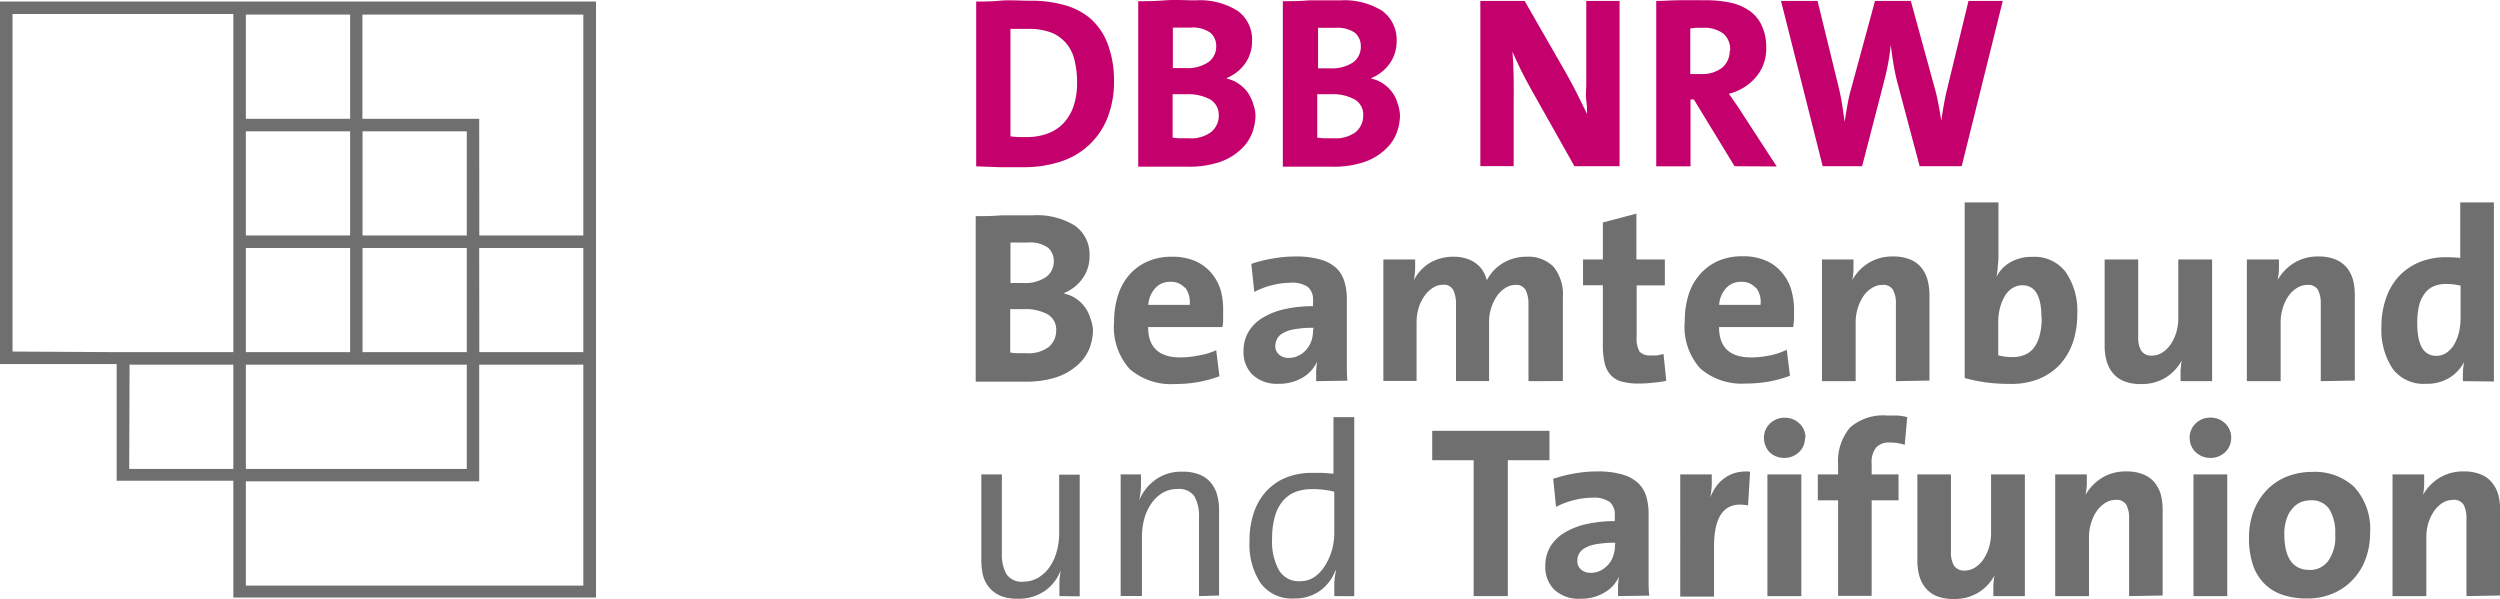
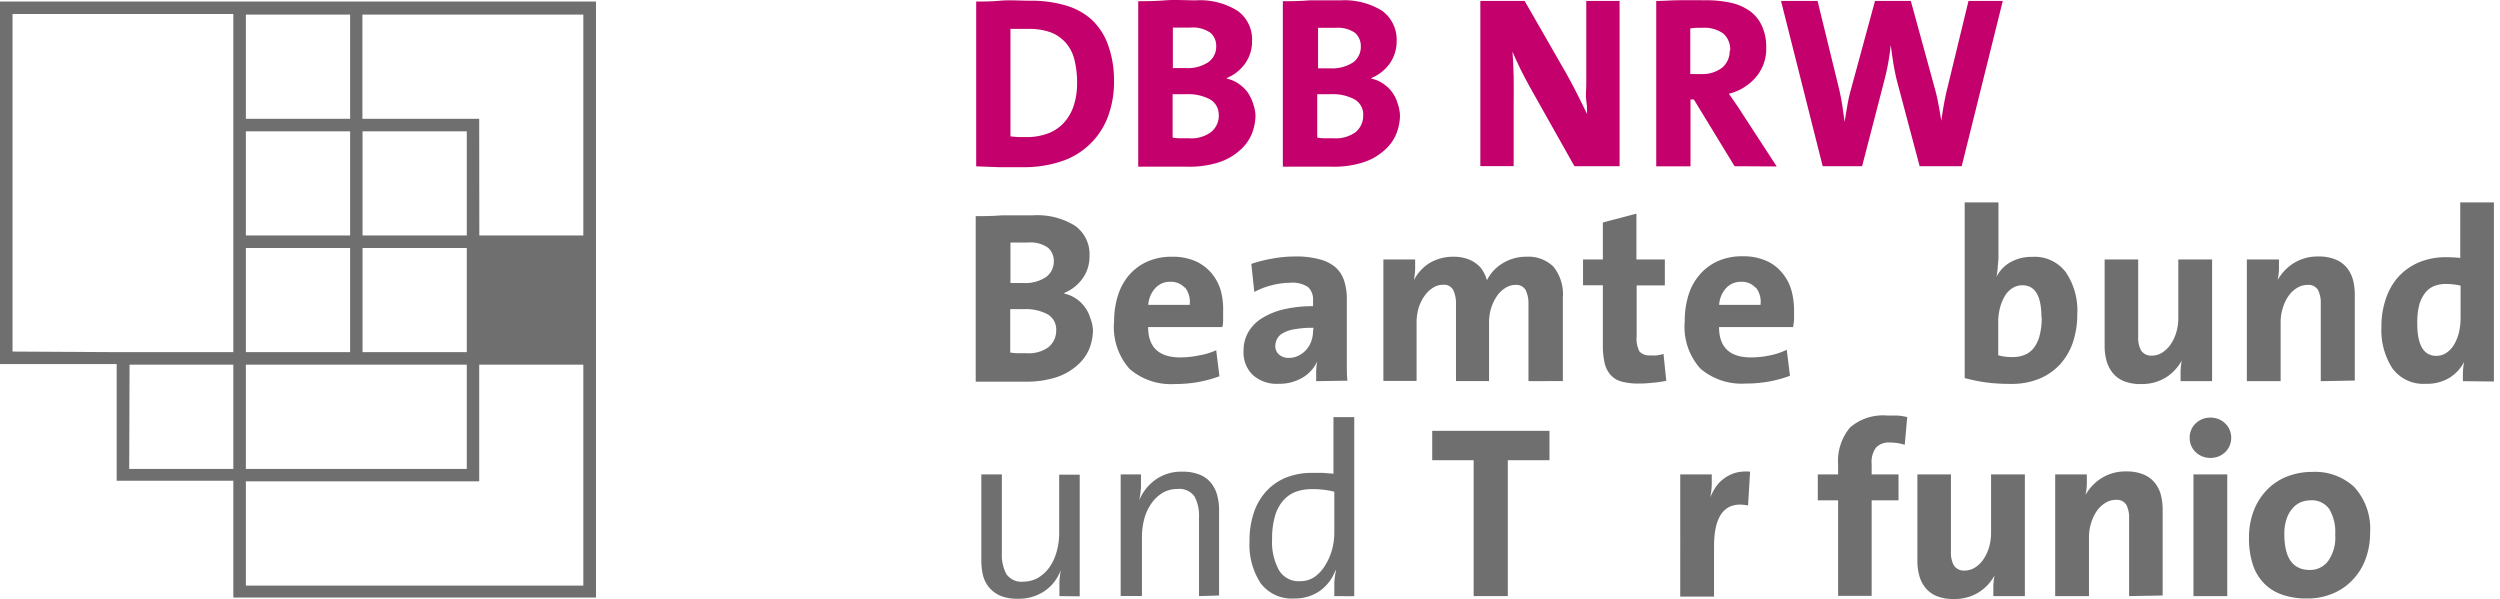
<svg xmlns="http://www.w3.org/2000/svg" id="Ebene_1" data-name="Ebene 1" viewBox="0 0 209.36 50.15">
  <defs>
    <style>
			.cls-1 {
			fill: #c3006b;
			}

			.cls-2 {
			fill: #706f6f;
			}
		</style>
  </defs>
  <title>DBB_NRW_Logo_Outline_CMYK_offiziell</title>
  <g>
    <g>
      <path class="cls-1" d="M281.44,397.41a8.23,8.23,0,0,1-.55,3.14,6.23,6.23,0,0,1-3.95,3.66,9.71,9.71,0,0,1-3.08.46q-1.11,0-2.07,0l-1.89-.07v-13.8c.55,0,1.22,0,2-.07s1.65,0,2.54,0a10.29,10.29,0,0,1,2.87.37,5.65,5.65,0,0,1,2.21,1.17,5.35,5.35,0,0,1,1.4,2.1A8.58,8.58,0,0,1,281.44,397.41Zm-3.09.23a7.92,7.92,0,0,0-.21-1.91,3.37,3.37,0,0,0-.69-1.42,3.2,3.2,0,0,0-1.26-.91,5.15,5.15,0,0,0-1.92-.31c-.5,0-1,0-1.5,0v9l.61.06.74,0a5,5,0,0,0,1.69-.27,3.44,3.44,0,0,0,1.34-.83,3.89,3.89,0,0,0,.88-1.42A6,6,0,0,0,278.35,397.64Z" transform="translate(-188.15 -390.67)" />
      <path class="cls-1" d="M293.29,400.3a4.32,4.32,0,0,1-.3,1.56,3.71,3.71,0,0,1-1,1.39,4.9,4.9,0,0,1-1.73,1,8,8,0,0,1-2.63.38l-1.69,0c-.71,0-1.54,0-2.47,0V390.77c.62,0,1.36,0,2.23-.07s1.73,0,2.59,0a5.94,5.94,0,0,1,3.49.87,2.94,2.94,0,0,1,1.22,2.57,3.13,3.13,0,0,1-.58,1.85,3.51,3.51,0,0,1-1.53,1.21v.06a2.67,2.67,0,0,1,1,.43,3.13,3.13,0,0,1,.74.71,3.58,3.58,0,0,1,.45.92A3.48,3.48,0,0,1,293.29,400.3ZM290,394.56a1.45,1.45,0,0,0-.49-1.15,2.56,2.56,0,0,0-1.66-.43h-.77l-.71,0v3.39l1.05,0a3.13,3.13,0,0,0,1.93-.5A1.59,1.59,0,0,0,290,394.56Zm.21,5.78a1.47,1.47,0,0,0-.73-1.35,3.88,3.88,0,0,0-2-.43l-1.13,0v3.63a4,4,0,0,0,.59.06l.79,0a2.77,2.77,0,0,0,1.84-.52A1.79,1.79,0,0,0,290.22,400.34Z" transform="translate(-188.15 -390.67)" />
      <path class="cls-1" d="M305.39,400.3a4.32,4.32,0,0,1-.3,1.56,3.62,3.62,0,0,1-1,1.39,4.9,4.9,0,0,1-1.73,1,7.93,7.93,0,0,1-2.62.38l-1.69,0c-.72,0-1.54,0-2.47,0V390.77c.61,0,1.35,0,2.22-.07l2.59,0a6,6,0,0,1,3.5.87,3,3,0,0,1,1.22,2.57,3.2,3.2,0,0,1-.58,1.85,3.51,3.51,0,0,1-1.53,1.21v.06a2.62,2.62,0,0,1,1,.43,3,3,0,0,1,.74.71,3,3,0,0,1,.45.92A3.49,3.49,0,0,1,305.39,400.3Zm-3.28-5.74a1.46,1.46,0,0,0-.5-1.15A2.54,2.54,0,0,0,300,393h-.77l-.7,0v3.39l1,0a3.17,3.17,0,0,0,1.94-.5A1.61,1.61,0,0,0,302.11,394.56Zm.2,5.78a1.45,1.45,0,0,0-.73-1.35,3.83,3.83,0,0,0-2-.43l-1.12,0v3.63a3.84,3.84,0,0,0,.58.06l.79,0a2.8,2.8,0,0,0,1.85-.52A1.78,1.78,0,0,0,302.31,400.34Z" transform="translate(-188.15 -390.67)" />
      <path class="cls-1" d="M320,404.59,316.29,398c-.3-.54-.57-1.06-.82-1.56s-.46-1-.66-1.44c.05.58.08,1.28.1,2.1s0,1.63,0,2.41v5.07h-2.79V390.75h3.71l3.53,6.15c.31.56.61,1.12.89,1.68l.81,1.64c0-.33,0-.7-.07-1.13s0-.86,0-1.32,0-.91,0-1.36,0-.87,0-1.25v-4.41h2.79v13.84Z" transform="translate(-188.15 -390.67)" />
      <path class="cls-1" d="M333.41,404.59,330,399h-.28v5.6h-2.87V390.75c.57,0,1.2-.05,1.87-.06s1.43,0,2.25,0a9.89,9.89,0,0,1,2.12.21,4.39,4.39,0,0,1,1.61.7,3.15,3.15,0,0,1,1,1.24,4.22,4.22,0,0,1,.36,1.82,3.63,3.63,0,0,1-.88,2.49,4.3,4.3,0,0,1-2.25,1.37l.55.79c.18.25.35.51.51.77l2.95,4.53Zm-.37-9.68a1.77,1.77,0,0,0-.56-1.42,2.71,2.71,0,0,0-1.8-.49h-.54l-.44.05v3.82l.38,0h.52a2.7,2.7,0,0,0,1.78-.54A1.81,1.81,0,0,0,333,394.91Z" transform="translate(-188.15 -390.67)" />
      <path class="cls-1" d="M352.43,404.59h-3.52L347,397.41c-.11-.45-.21-.93-.29-1.43s-.15-1-.22-1.54h0a20,20,0,0,1-.52,2.89l-1.88,7.26h-3.3l-3.49-13.84h3.06l1.78,7.28c.11.45.2.92.28,1.4l.21,1.45h0c.07-.48.15-.95.23-1.41a12.73,12.73,0,0,1,.31-1.36l2-7.36h3l2,7.3c.11.38.21.81.3,1.28s.18,1,.25,1.46h0c.07-.5.15-1,.23-1.43s.17-.89.28-1.31l1.77-7.3h2.87Z" transform="translate(-188.15 -390.67)" />
      <path class="cls-2" d="M279.68,418.3a4.32,4.32,0,0,1-.3,1.56,3.71,3.71,0,0,1-1,1.39,5,5,0,0,1-1.73,1,8,8,0,0,1-2.63.38l-1.69,0c-.72,0-1.54,0-2.47,0V408.77c.62,0,1.36,0,2.22-.07l2.6,0a6,6,0,0,1,3.49.87,2.94,2.94,0,0,1,1.22,2.57,3.13,3.13,0,0,1-.58,1.85,3.51,3.51,0,0,1-1.53,1.21v.06a2.73,2.73,0,0,1,1,.43,2.9,2.9,0,0,1,.73.71,3,3,0,0,1,.45.92A3.18,3.18,0,0,1,279.68,418.3Zm-3.28-5.74a1.48,1.48,0,0,0-.49-1.15,2.56,2.56,0,0,0-1.66-.43h-.77l-.71,0v3.39l1.05,0a3.13,3.13,0,0,0,1.93-.5A1.61,1.61,0,0,0,276.4,412.56Zm.2,5.78a1.47,1.47,0,0,0-.72-1.35,3.88,3.88,0,0,0-2-.43l-1.13,0v3.63a4,4,0,0,0,.58.06l.79,0a2.8,2.8,0,0,0,1.85-.52A1.78,1.78,0,0,0,276.6,418.34Z" transform="translate(-188.15 -390.67)" />
      <path class="cls-2" d="M290.58,416.78c0,.2,0,.4,0,.61s0,.43-.07.67h-6.21c0,1.69.9,2.54,2.69,2.54a7.37,7.37,0,0,0,1.53-.16A5.82,5.82,0,0,0,290,420l.27,2.18a10.71,10.71,0,0,1-1.81.49,11,11,0,0,1-1.9.16,5.32,5.32,0,0,1-3.8-1.25,5.26,5.26,0,0,1-1.31-4,7.14,7.14,0,0,1,.32-2.16,4.87,4.87,0,0,1,.93-1.71,4.42,4.42,0,0,1,1.52-1.13,5,5,0,0,1,2.07-.41,4.85,4.85,0,0,1,1.95.36,3.76,3.76,0,0,1,1.35,1,4,4,0,0,1,.79,1.46A6.17,6.17,0,0,1,290.58,416.78Zm-3.2-2a1.53,1.53,0,0,0-1.22-.51,1.63,1.63,0,0,0-1.27.54,2.32,2.32,0,0,0-.58,1.39h3.47A2,2,0,0,0,287.38,414.73Z" transform="translate(-188.15 -390.67)" />
      <path class="cls-2" d="M298.37,422.59c0-.28,0-.55,0-.83a6.94,6.94,0,0,1,.08-.81l0,0a3,3,0,0,1-1.23,1.35,3.81,3.81,0,0,1-2,.51,3,3,0,0,1-2.17-.75,2.63,2.63,0,0,1-.76-2,3.08,3.08,0,0,1,.43-1.63,3.4,3.4,0,0,1,1.21-1.17,6,6,0,0,1,1.84-.71,10.65,10.65,0,0,1,2.34-.24v-.49a1.41,1.41,0,0,0-.42-1.11,2.36,2.36,0,0,0-1.51-.36,6.36,6.36,0,0,0-1.53.21,6.25,6.25,0,0,0-1.46.56l-.25-2.35a11,11,0,0,1,1.74-.44,10.34,10.34,0,0,1,1.93-.18,7.27,7.27,0,0,1,2.1.25,3.29,3.29,0,0,1,1.33.7,2.58,2.58,0,0,1,.69,1.13,5.06,5.06,0,0,1,.21,1.51V420c0,.4,0,.82,0,1.27s0,.87.05,1.28Zm-.22-4.47a8.53,8.53,0,0,0-1.58.12,2.73,2.73,0,0,0-1,.34,1.12,1.12,0,0,0-.48.49,1.29,1.29,0,0,0-.14.56.92.92,0,0,0,.31.73,1.17,1.17,0,0,0,.84.28,1.74,1.74,0,0,0,.82-.2,2.09,2.09,0,0,0,.64-.5,2.3,2.3,0,0,0,.41-.72,2.64,2.64,0,0,0,.14-.84Z" transform="translate(-188.15 -390.67)" />
      <path class="cls-2" d="M316.15,422.59v-6.44a2.63,2.63,0,0,0-.23-1.18.9.9,0,0,0-.88-.44,1.52,1.52,0,0,0-.8.24,2.37,2.37,0,0,0-.7.65,3.81,3.81,0,0,0-.5,1,4,4,0,0,0-.19,1.28v4.88h-2.77v-6.44a2.64,2.64,0,0,0-.22-1.16.87.87,0,0,0-.89-.46,1.48,1.48,0,0,0-.82.25,2.39,2.39,0,0,0-.69.66,3.53,3.53,0,0,0-.5,1,4.26,4.26,0,0,0-.18,1.26v4.88H304V412.4h2.66c0,.22,0,.49,0,.82a6.44,6.44,0,0,1-.11.92h0a3.65,3.65,0,0,1,1.33-1.45,3.86,3.86,0,0,1,2-.52,3.43,3.43,0,0,1,1.12.17,2.57,2.57,0,0,1,.82.44,2.1,2.1,0,0,1,.54.62,3,3,0,0,1,.31.74,3.59,3.59,0,0,1,.49-.73,3.42,3.42,0,0,1,.73-.63,3.62,3.62,0,0,1,.93-.44,3.72,3.72,0,0,1,1.13-.17,3,3,0,0,1,2.29.83,3.67,3.67,0,0,1,.79,2.58v7Z" transform="translate(-188.15 -390.67)" />
      <path class="cls-2" d="M326.56,422.72a9.44,9.44,0,0,1-1.15.07,5.4,5.4,0,0,1-1.44-.16,1.88,1.88,0,0,1-.93-.55,2.22,2.22,0,0,1-.51-1,6.55,6.55,0,0,1-.15-1.52v-5h-1.66V412.4h1.66v-3.1l2.81-.74v3.84h2.38v2.17h-2.36v4.28a2.3,2.3,0,0,0,.24,1.26,1.11,1.11,0,0,0,.91.32,3.31,3.31,0,0,0,.55,0,3.89,3.89,0,0,0,.55-.12l.23,2.25A8.5,8.5,0,0,1,326.56,422.72Z" transform="translate(-188.15 -390.67)" />
      <path class="cls-2" d="M338.39,416.78c0,.2,0,.4,0,.61s-.05.43-.07.67h-6.21c0,1.69.89,2.54,2.68,2.54a7.39,7.39,0,0,0,1.54-.16,5.75,5.75,0,0,0,1.45-.48l.27,2.18a10.6,10.6,0,0,1-1.8.49,11.11,11.11,0,0,1-1.91.16,5.3,5.3,0,0,1-3.79-1.25,5.22,5.22,0,0,1-1.31-4,7.14,7.14,0,0,1,.31-2.16,4.74,4.74,0,0,1,.94-1.71,4.38,4.38,0,0,1,1.51-1.13,5,5,0,0,1,2.07-.41,4.85,4.85,0,0,1,1.95.36,3.59,3.59,0,0,1,1.35,1,3.89,3.89,0,0,1,.79,1.46A6.17,6.17,0,0,1,338.39,416.78Zm-3.21-2a1.52,1.52,0,0,0-1.22-.51,1.64,1.64,0,0,0-1.27.54,2.26,2.26,0,0,0-.57,1.39h3.46A1.93,1.93,0,0,0,335.18,414.73Z" transform="translate(-188.15 -390.67)" />
-       <path class="cls-2" d="M346.92,422.59v-6.5a2.3,2.3,0,0,0-.24-1.14.93.93,0,0,0-.89-.42,1.62,1.62,0,0,0-.88.26,2.42,2.42,0,0,0-.71.68,3.69,3.69,0,0,0-.47,1,3.87,3.87,0,0,0-.18,1.2v4.92h-2.82V412.4h2.64c0,.22,0,.49,0,.83a5.61,5.61,0,0,1-.1.89l0,0a3.9,3.9,0,0,1,1.33-1.41,3.77,3.77,0,0,1,2.09-.56,3.62,3.62,0,0,1,1.45.26,2.29,2.29,0,0,1,.93.7,2.75,2.75,0,0,1,.5,1,5.1,5.1,0,0,1,.16,1.25v7.18Z" transform="translate(-188.15 -390.67)" />
      <path class="cls-2" d="M362.11,417a7.37,7.37,0,0,1-.37,2.35,5.27,5.27,0,0,1-1.08,1.84,4.92,4.92,0,0,1-1.74,1.2,6.07,6.07,0,0,1-2.37.43,16.05,16.05,0,0,1-2.05-.12,14.32,14.32,0,0,1-1.82-.37V407.62h2.83v4.24c0,.32,0,.66-.05,1a6,6,0,0,1-.12,1h0a2.89,2.89,0,0,1,1.17-1.23,3.6,3.6,0,0,1,1.83-.45,3.27,3.27,0,0,1,2.79,1.26A5.71,5.71,0,0,1,362.11,417Zm-3,.27c0-1.81-.53-2.71-1.59-2.71a1.52,1.52,0,0,0-.86.25,2,2,0,0,0-.63.67,3.94,3.94,0,0,0-.4,1,4.59,4.59,0,0,0-.14,1.2v2.74a4.08,4.08,0,0,0,1.25.15,2.47,2.47,0,0,0,.95-.18,1.8,1.8,0,0,0,.76-.56,2.85,2.85,0,0,0,.49-1A5.65,5.65,0,0,0,359.13,417.24Z" transform="translate(-188.15 -390.67)" />
      <path class="cls-2" d="M370.76,422.59c0-.22,0-.5,0-.83a5.61,5.61,0,0,1,.1-.9l0,0a3.85,3.85,0,0,1-1.33,1.42,3.79,3.79,0,0,1-2.09.55,3.63,3.63,0,0,1-1.45-.25,2.38,2.38,0,0,1-.93-.7,2.79,2.79,0,0,1-.5-1,4.6,4.6,0,0,1-.16-1.25V412.4h2.81v6.5a2.18,2.18,0,0,0,.25,1.13,1,1,0,0,0,.9.42,1.59,1.59,0,0,0,.86-.25,2.45,2.45,0,0,0,.71-.69,3.77,3.77,0,0,0,.47-1,4.3,4.3,0,0,0,.17-1.2V412.4h2.83v10.19Z" transform="translate(-188.15 -390.67)" />
      <path class="cls-2" d="M382.5,422.59v-6.5a2.42,2.42,0,0,0-.23-1.14.94.94,0,0,0-.89-.42,1.62,1.62,0,0,0-.88.26,2.42,2.42,0,0,0-.71.68,3.42,3.42,0,0,0-.47,1,3.87,3.87,0,0,0-.18,1.2v4.92h-2.83V412.4H379c0,.22,0,.49,0,.83a5.54,5.54,0,0,1-.11.89l0,0a3.93,3.93,0,0,1,1.34-1.41,3.77,3.77,0,0,1,2.09-.56,3.6,3.6,0,0,1,1.44.26,2.4,2.4,0,0,1,.94.7,2.75,2.75,0,0,1,.5,1,5.1,5.1,0,0,1,.15,1.25v7.18Z" transform="translate(-188.15 -390.67)" />
      <path class="cls-2" d="M394.41,422.59a7.1,7.1,0,0,1,0-.77c0-.28.05-.56.09-.83h0a3.45,3.45,0,0,1-1.21,1.31,3.61,3.61,0,0,1-2,.51,3.21,3.21,0,0,1-2.79-1.29,5.91,5.91,0,0,1-.92-3.48,7.11,7.11,0,0,1,.37-2.35,5.27,5.27,0,0,1,1.06-1.85,5,5,0,0,1,1.71-1.2,5.84,5.84,0,0,1,2.29-.43q.57,0,1.17.06v-4.65H397v15Zm-.2-8a5.44,5.44,0,0,0-1.25-.14,2.67,2.67,0,0,0-.95.17,1.84,1.84,0,0,0-.76.57,2.81,2.81,0,0,0-.5,1,6.15,6.15,0,0,0-.17,1.55c0,1.82.53,2.73,1.6,2.73a1.5,1.5,0,0,0,.85-.26,2.13,2.13,0,0,0,.64-.69,3.94,3.94,0,0,0,.4-1,5.45,5.45,0,0,0,.14-1.23Z" transform="translate(-188.15 -390.67)" />
      <path class="cls-2" d="M276.87,440.59c0-.32,0-.68,0-1.1s.07-.78.12-1.08l0,0a3.73,3.73,0,0,1-1.35,1.75,3.83,3.83,0,0,1-2.25.65,3.7,3.7,0,0,1-1.47-.25,2.61,2.61,0,0,1-.94-.7,2.67,2.67,0,0,1-.51-1,5.68,5.68,0,0,1-.14-1.27V430.4h1.72V437a3.42,3.42,0,0,0,.38,1.75,1.54,1.54,0,0,0,1.43.63,2.49,2.49,0,0,0,1.2-.31,3.15,3.15,0,0,0,.94-.85,4.07,4.07,0,0,0,.62-1.29,5.59,5.59,0,0,0,.23-1.61v-4.9h1.72v10.19Z" transform="translate(-188.15 -390.67)" />
      <path class="cls-2" d="M288.56,440.59V434a3.43,3.43,0,0,0-.38-1.76,1.56,1.56,0,0,0-1.43-.62,2.43,2.43,0,0,0-1.2.3,3.06,3.06,0,0,0-.94.86,4.07,4.07,0,0,0-.62,1.29,5.91,5.91,0,0,0-.21,1.61v4.9H282V430.4h1.7c0,.31,0,.68,0,1.09a7,7,0,0,1-.15,1.08l0,0a4,4,0,0,1,1.38-1.74,3.72,3.72,0,0,1,2.23-.66,3.77,3.77,0,0,1,1.48.26,2.33,2.33,0,0,1,.94.7,2.75,2.75,0,0,1,.5,1,4.75,4.75,0,0,1,.16,1.27v7.14Z" transform="translate(-188.15 -390.67)" />
      <path class="cls-2" d="M299.89,440.59c0-.3,0-.66,0-1.06a6.6,6.6,0,0,1,.14-1.08l-.05,0a3.66,3.66,0,0,1-1.31,1.71,3.62,3.62,0,0,1-2.13.63,3.26,3.26,0,0,1-2.82-1.28,5.89,5.89,0,0,1-.93-3.52,7.22,7.22,0,0,1,.37-2.41,5,5,0,0,1,1.05-1.79,4.63,4.63,0,0,1,1.65-1.13,5.8,5.8,0,0,1,2.18-.39c.28,0,.57,0,.87,0l.91.07v-4.74h1.74v15Zm0-8.74a6.19,6.19,0,0,0-.94-.17,7.34,7.34,0,0,0-.93-.05,4,4,0,0,0-1.37.23,2.68,2.68,0,0,0-1.05.74,3.41,3.41,0,0,0-.68,1.3,6.73,6.73,0,0,0-.24,1.91,4.94,4.94,0,0,0,.57,2.6,1.91,1.91,0,0,0,1.77.93,2.1,2.1,0,0,0,1.25-.38,3.31,3.31,0,0,0,.89-1,5,5,0,0,0,.55-1.29,5.57,5.57,0,0,0,.18-1.38Z" transform="translate(-188.15 -390.67)" />
      <path class="cls-2" d="M314.42,429.21v11.38h-2.86V429.21h-3.47v-2.46h9.82v2.46Z" transform="translate(-188.15 -390.67)" />
-       <path class="cls-2" d="M323.65,440.59c0-.28,0-.55,0-.83a6.94,6.94,0,0,1,.08-.81l0,0a2.86,2.86,0,0,1-1.23,1.35,3.77,3.77,0,0,1-2,.51,3,3,0,0,1-2.18-.75,2.67,2.67,0,0,1-.76-2,3.17,3.17,0,0,1,.43-1.63,3.48,3.48,0,0,1,1.21-1.17,6,6,0,0,1,1.85-.71,10.62,10.62,0,0,1,2.33-.24v-.49a1.38,1.38,0,0,0-.42-1.11,2.35,2.35,0,0,0-1.5-.36,6.23,6.23,0,0,0-1.53.21,6.52,6.52,0,0,0-1.47.56l-.24-2.35a11.19,11.19,0,0,1,1.73-.44,10.45,10.45,0,0,1,1.94-.18,7.27,7.27,0,0,1,2.1.25,3.31,3.31,0,0,1,1.32.7,2.6,2.6,0,0,1,.7,1.13,5.07,5.07,0,0,1,.2,1.51V438c0,.4,0,.82,0,1.27s0,.87.06,1.28Zm-.23-4.47a8.42,8.42,0,0,0-1.57.12,2.87,2.87,0,0,0-1,.34,1.24,1.24,0,0,0-.48.49,1.27,1.27,0,0,0-.13.56.92.92,0,0,0,.31.73,1.17,1.17,0,0,0,.84.28,1.74,1.74,0,0,0,.82-.2,2.18,2.18,0,0,0,.63-.5,2,2,0,0,0,.41-.72,2.39,2.39,0,0,0,.14-.84Z" transform="translate(-188.15 -390.67)" />
      <path class="cls-2" d="M334.54,433q-2.85-.57-2.85,3.44v4.19h-2.83V430.4h2.64c0,.23,0,.53,0,.89a7.49,7.49,0,0,1-.13,1.06h0a4.28,4.28,0,0,1,.47-.9,2.74,2.74,0,0,1,.69-.71,3,3,0,0,1,.94-.47,3.51,3.51,0,0,1,1.24-.1Z" transform="translate(-188.15 -390.67)" />
-       <path class="cls-2" d="M339.31,427.32a1.67,1.67,0,0,1-.13.67,1.58,1.58,0,0,1-.37.54,1.87,1.87,0,0,1-.55.36,1.9,1.9,0,0,1-1.38,0,1.87,1.87,0,0,1-.55-.36A1.58,1.58,0,0,1,336,428a1.67,1.67,0,0,1-.13-.67,1.64,1.64,0,0,1,.5-1.19,1.87,1.87,0,0,1,.55-.36,1.9,1.9,0,0,1,1.38,0,1.87,1.87,0,0,1,.55.36,1.64,1.64,0,0,1,.5,1.19Zm-3.15,13.27V430.4H339v10.19Z" transform="translate(-188.15 -390.67)" />
      <path class="cls-2" d="M347.66,427.92a4,4,0,0,0-1.23-.19,1.46,1.46,0,0,0-1.17.42,2,2,0,0,0-.37,1.37v.88h2.25v2.17h-2.25v8h-2.81v-8h-1.7V430.4h1.7v-.84a4.37,4.37,0,0,1,1-3.09,4.22,4.22,0,0,1,3.13-1l.83,0a4.63,4.63,0,0,1,.83.13Z" transform="translate(-188.15 -390.67)" />
      <path class="cls-2" d="M355.08,440.59c0-.22,0-.5,0-.83a5.61,5.61,0,0,1,.1-.9l0,0a3.85,3.85,0,0,1-1.33,1.42,3.79,3.79,0,0,1-2.09.55,3.63,3.63,0,0,1-1.45-.25,2.38,2.38,0,0,1-.93-.7,2.79,2.79,0,0,1-.5-1,4.6,4.6,0,0,1-.16-1.25V430.4h2.81v6.5a2.18,2.18,0,0,0,.25,1.13,1,1,0,0,0,.9.42,1.59,1.59,0,0,0,.86-.25,2.45,2.45,0,0,0,.71-.69,3.77,3.77,0,0,0,.47-1,4.3,4.3,0,0,0,.17-1.2V430.4h2.83v10.19Z" transform="translate(-188.15 -390.67)" />
      <path class="cls-2" d="M366.45,440.59v-6.5a2.31,2.31,0,0,0-.23-1.14.94.94,0,0,0-.89-.42,1.62,1.62,0,0,0-.88.26,2.42,2.42,0,0,0-.71.68,3.42,3.42,0,0,0-.47,1,3.87,3.87,0,0,0-.18,1.2v4.92h-2.83V430.4h2.65c0,.22,0,.49,0,.83a5.54,5.54,0,0,1-.11.89l0,0a3.93,3.93,0,0,1,1.34-1.41,3.77,3.77,0,0,1,2.09-.56,3.6,3.6,0,0,1,1.44.26,2.4,2.4,0,0,1,.94.7,2.75,2.75,0,0,1,.5,1,5.1,5.1,0,0,1,.15,1.25v7.18Z" transform="translate(-188.15 -390.67)" />
      <path class="cls-2" d="M375,427.32a1.67,1.67,0,0,1-.13.67,1.58,1.58,0,0,1-.37.54,1.87,1.87,0,0,1-.55.36,1.9,1.9,0,0,1-1.38,0,1.87,1.87,0,0,1-.55-.36,1.58,1.58,0,0,1-.37-.54,1.67,1.67,0,0,1-.13-.67,1.64,1.64,0,0,1,.5-1.19,1.87,1.87,0,0,1,.55-.36,1.9,1.9,0,0,1,1.38,0,1.87,1.87,0,0,1,.55.36,1.64,1.64,0,0,1,.5,1.19Zm-3.16,13.27V430.4h2.83v10.19Z" transform="translate(-188.15 -390.67)" />
      <path class="cls-2" d="M386.63,435.3a6.13,6.13,0,0,1-.39,2.22,5,5,0,0,1-1.1,1.74,4.8,4.8,0,0,1-1.67,1.13,5.4,5.4,0,0,1-2.11.4,6.15,6.15,0,0,1-2-.29,3.86,3.86,0,0,1-1.53-.9,4,4,0,0,1-1-1.59,7,7,0,0,1-.34-2.32,6.18,6.18,0,0,1,.39-2.23,5.19,5.19,0,0,1,1.09-1.74,4.75,4.75,0,0,1,1.67-1.13,5.7,5.7,0,0,1,2.14-.4,4.81,4.81,0,0,1,3.51,1.25A5.17,5.17,0,0,1,386.63,435.3Zm-2.92.14a3.72,3.72,0,0,0-.5-2.14,1.77,1.77,0,0,0-1.59-.73,2.24,2.24,0,0,0-.8.16,1.91,1.91,0,0,0-.69.52,2.4,2.4,0,0,0-.49.88,3.69,3.69,0,0,0-.19,1.27q0,3,2.13,3a1.87,1.87,0,0,0,1.53-.74A3.4,3.4,0,0,0,383.71,435.44Z" transform="translate(-188.15 -390.67)" />
-       <path class="cls-2" d="M394.7,440.59v-6.5a2.42,2.42,0,0,0-.23-1.14.94.94,0,0,0-.89-.42,1.68,1.68,0,0,0-.89.26,2.38,2.38,0,0,0-.7.68,3.71,3.71,0,0,0-.48,1,4.19,4.19,0,0,0-.17,1.2v4.92h-2.83V430.4h2.65c0,.22,0,.49,0,.83a4.65,4.65,0,0,1-.1.89l0,0a3.93,3.93,0,0,1,1.34-1.41,3.77,3.77,0,0,1,2.09-.56,3.6,3.6,0,0,1,1.44.26,2.29,2.29,0,0,1,.93.7,2.77,2.77,0,0,1,.51,1,5.1,5.1,0,0,1,.15,1.25v7.18Z" transform="translate(-188.15 -390.67)" />
    </g>
-     <path class="cls-2" d="M238.06,440.71H207.69v-9.78h-9.77v-9.77h-9.77V390.8h49.91Zm-29.32-1H237v-18.5h-8.72v9.77H208.74Zm0-9.77h18.5v-8.73h-18.5Zm-9.77,0h8.72v-8.73H199Zm29.32-9.78H237v-8.72h-8.72Zm-9.78,0h8.73v-8.72h-8.73Zm-9.77,0h8.73v-8.72h-8.73Zm-10.82,0h9.77V391.84H189.2v28.27Zm30.37-9.77H237v-18.5h-18.5v8.73h9.78Zm-9.78,0h8.73v-8.72h-8.73Zm-9.77,0h8.73v-8.72h-8.73Zm0-9.77h8.73v-8.73h-8.73Z" transform="translate(-188.15 -390.67)" />
+     <path class="cls-2" d="M238.06,440.71H207.69v-9.78h-9.77v-9.77h-9.77V390.8h49.91Zm-29.32-1H237v-18.5h-8.72v9.77H208.74Zm0-9.77h18.5v-8.73h-18.5Zm-9.77,0h8.72v-8.73H199Zm29.32-9.78H237h-8.72Zm-9.78,0h8.73v-8.72h-8.73Zm-9.77,0h8.73v-8.72h-8.73Zm-10.82,0h9.77V391.84H189.2v28.27Zm30.37-9.77H237v-18.5h-18.5v8.73h9.78Zm-9.78,0h8.73v-8.72h-8.73Zm-9.77,0h8.73v-8.72h-8.73Zm0-9.77h8.73v-8.73h-8.73Z" transform="translate(-188.15 -390.67)" />
  </g>
</svg>